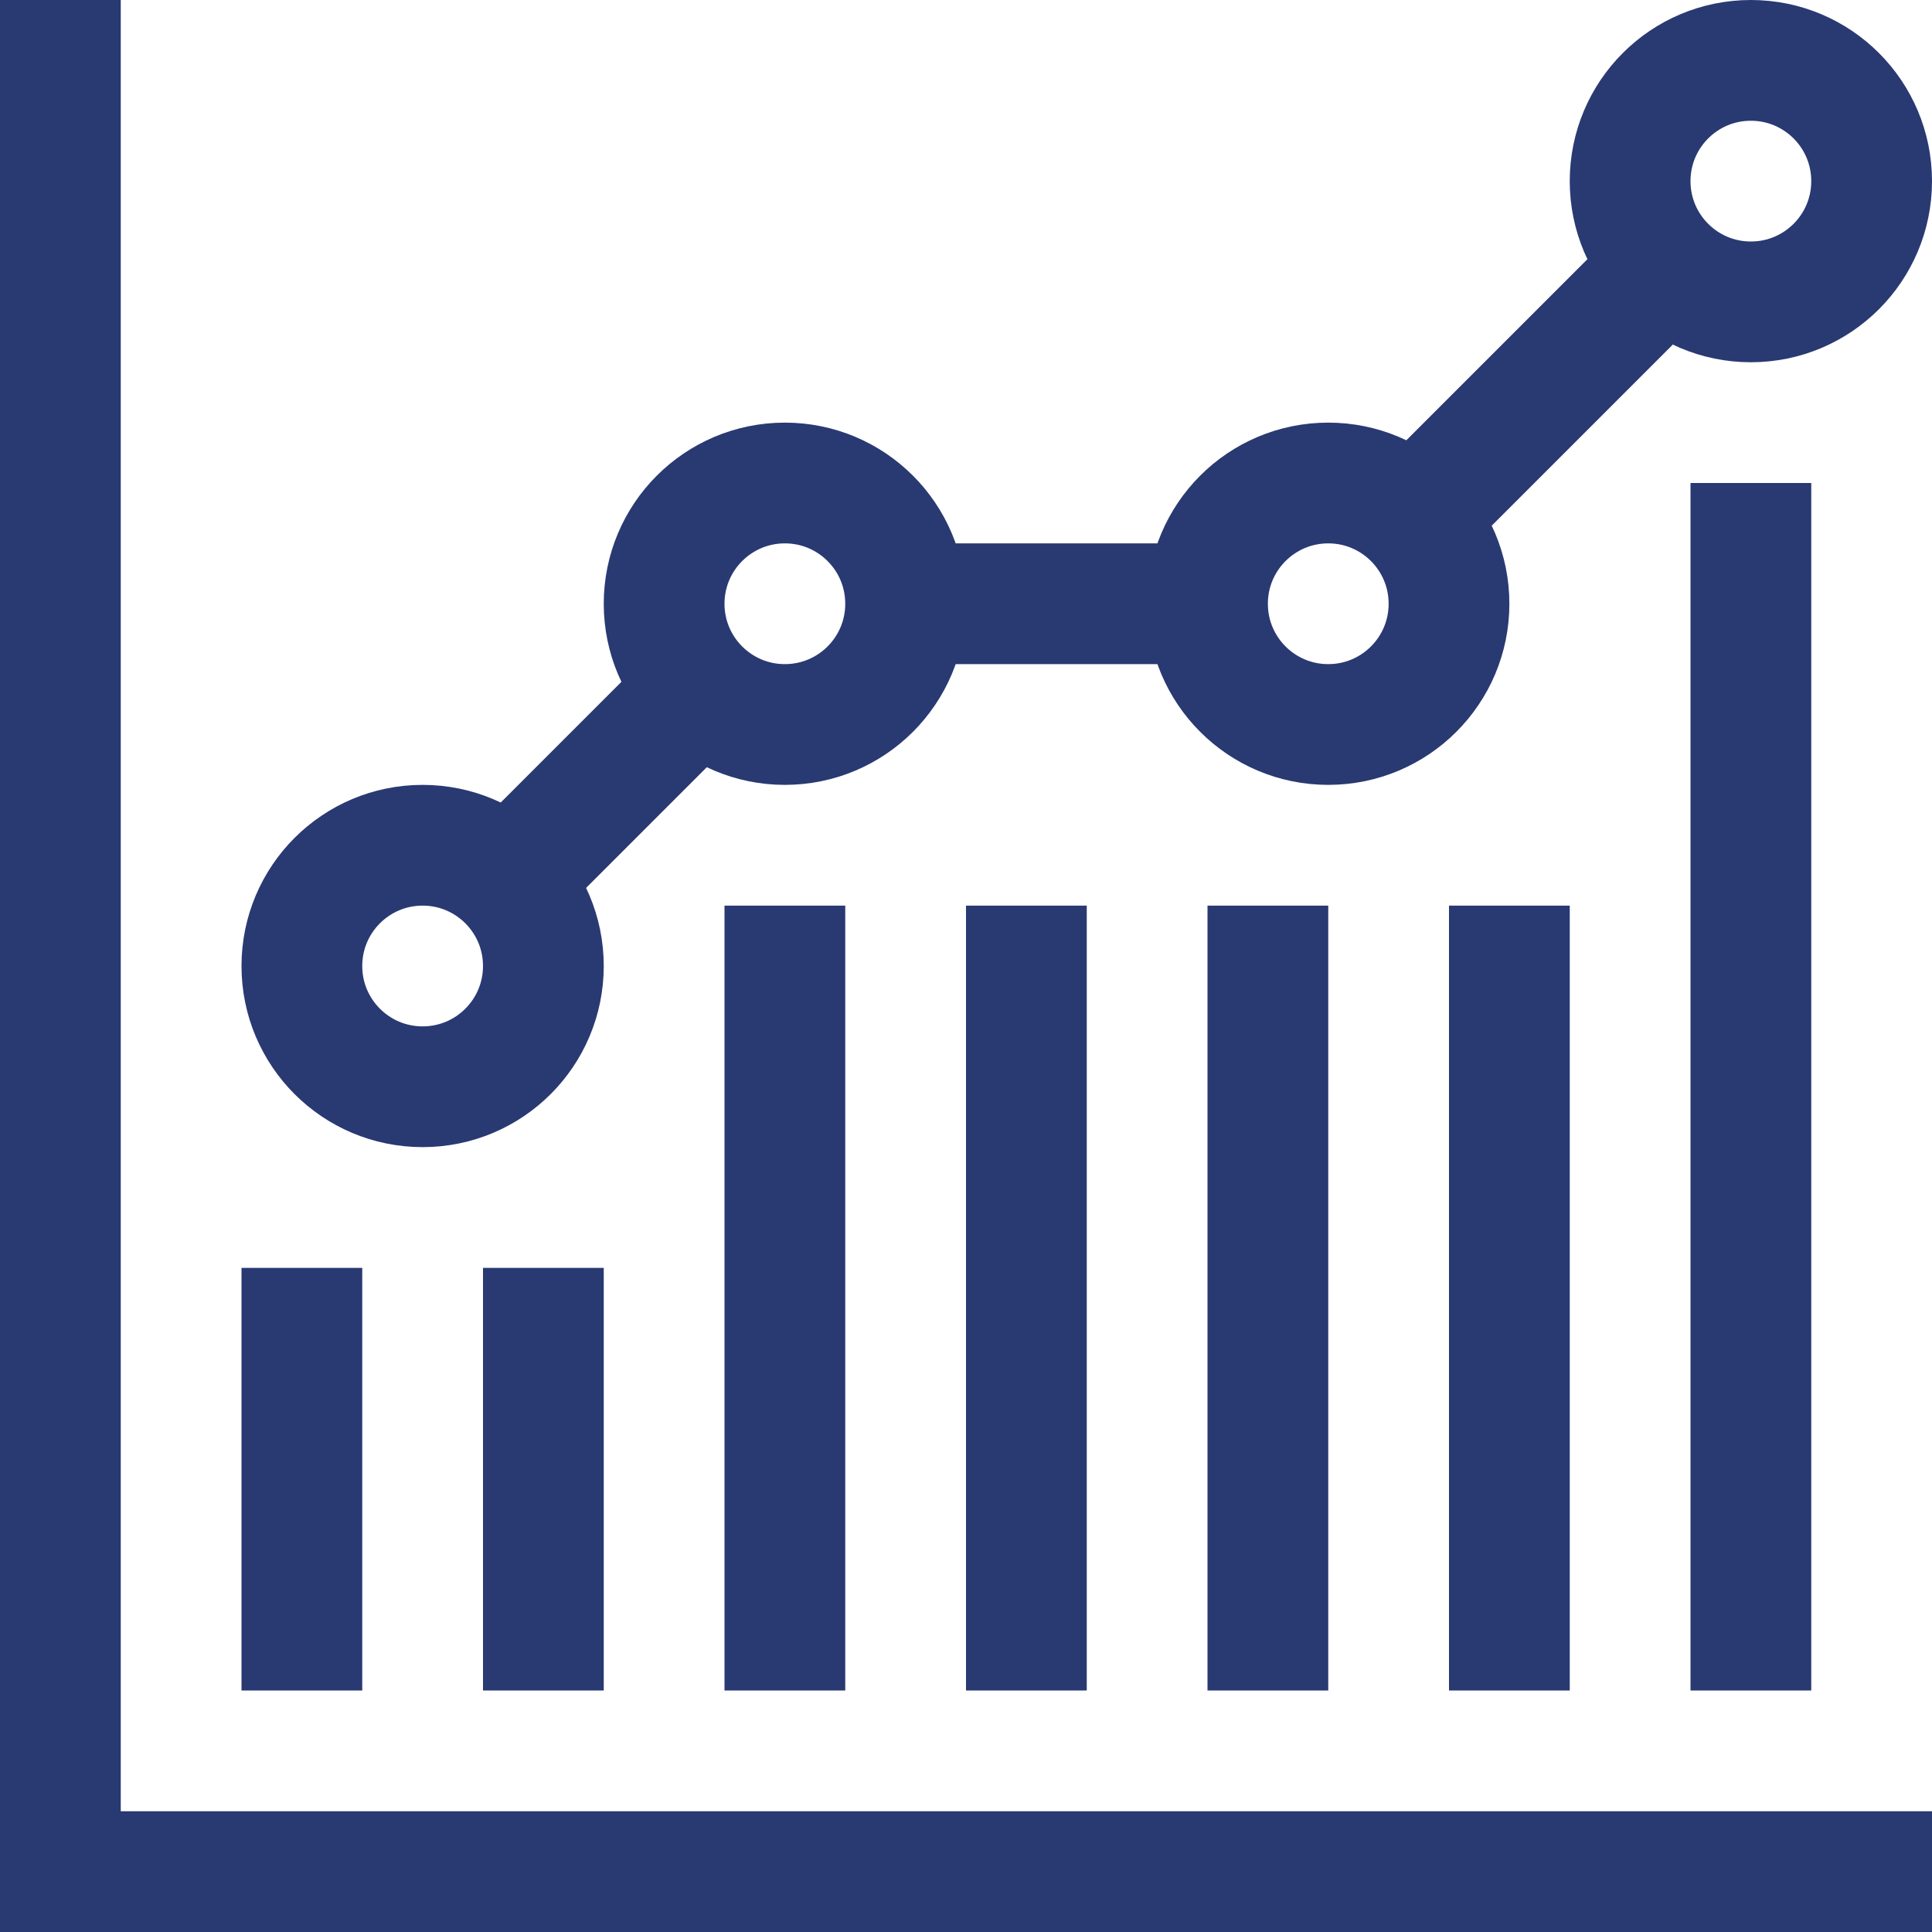
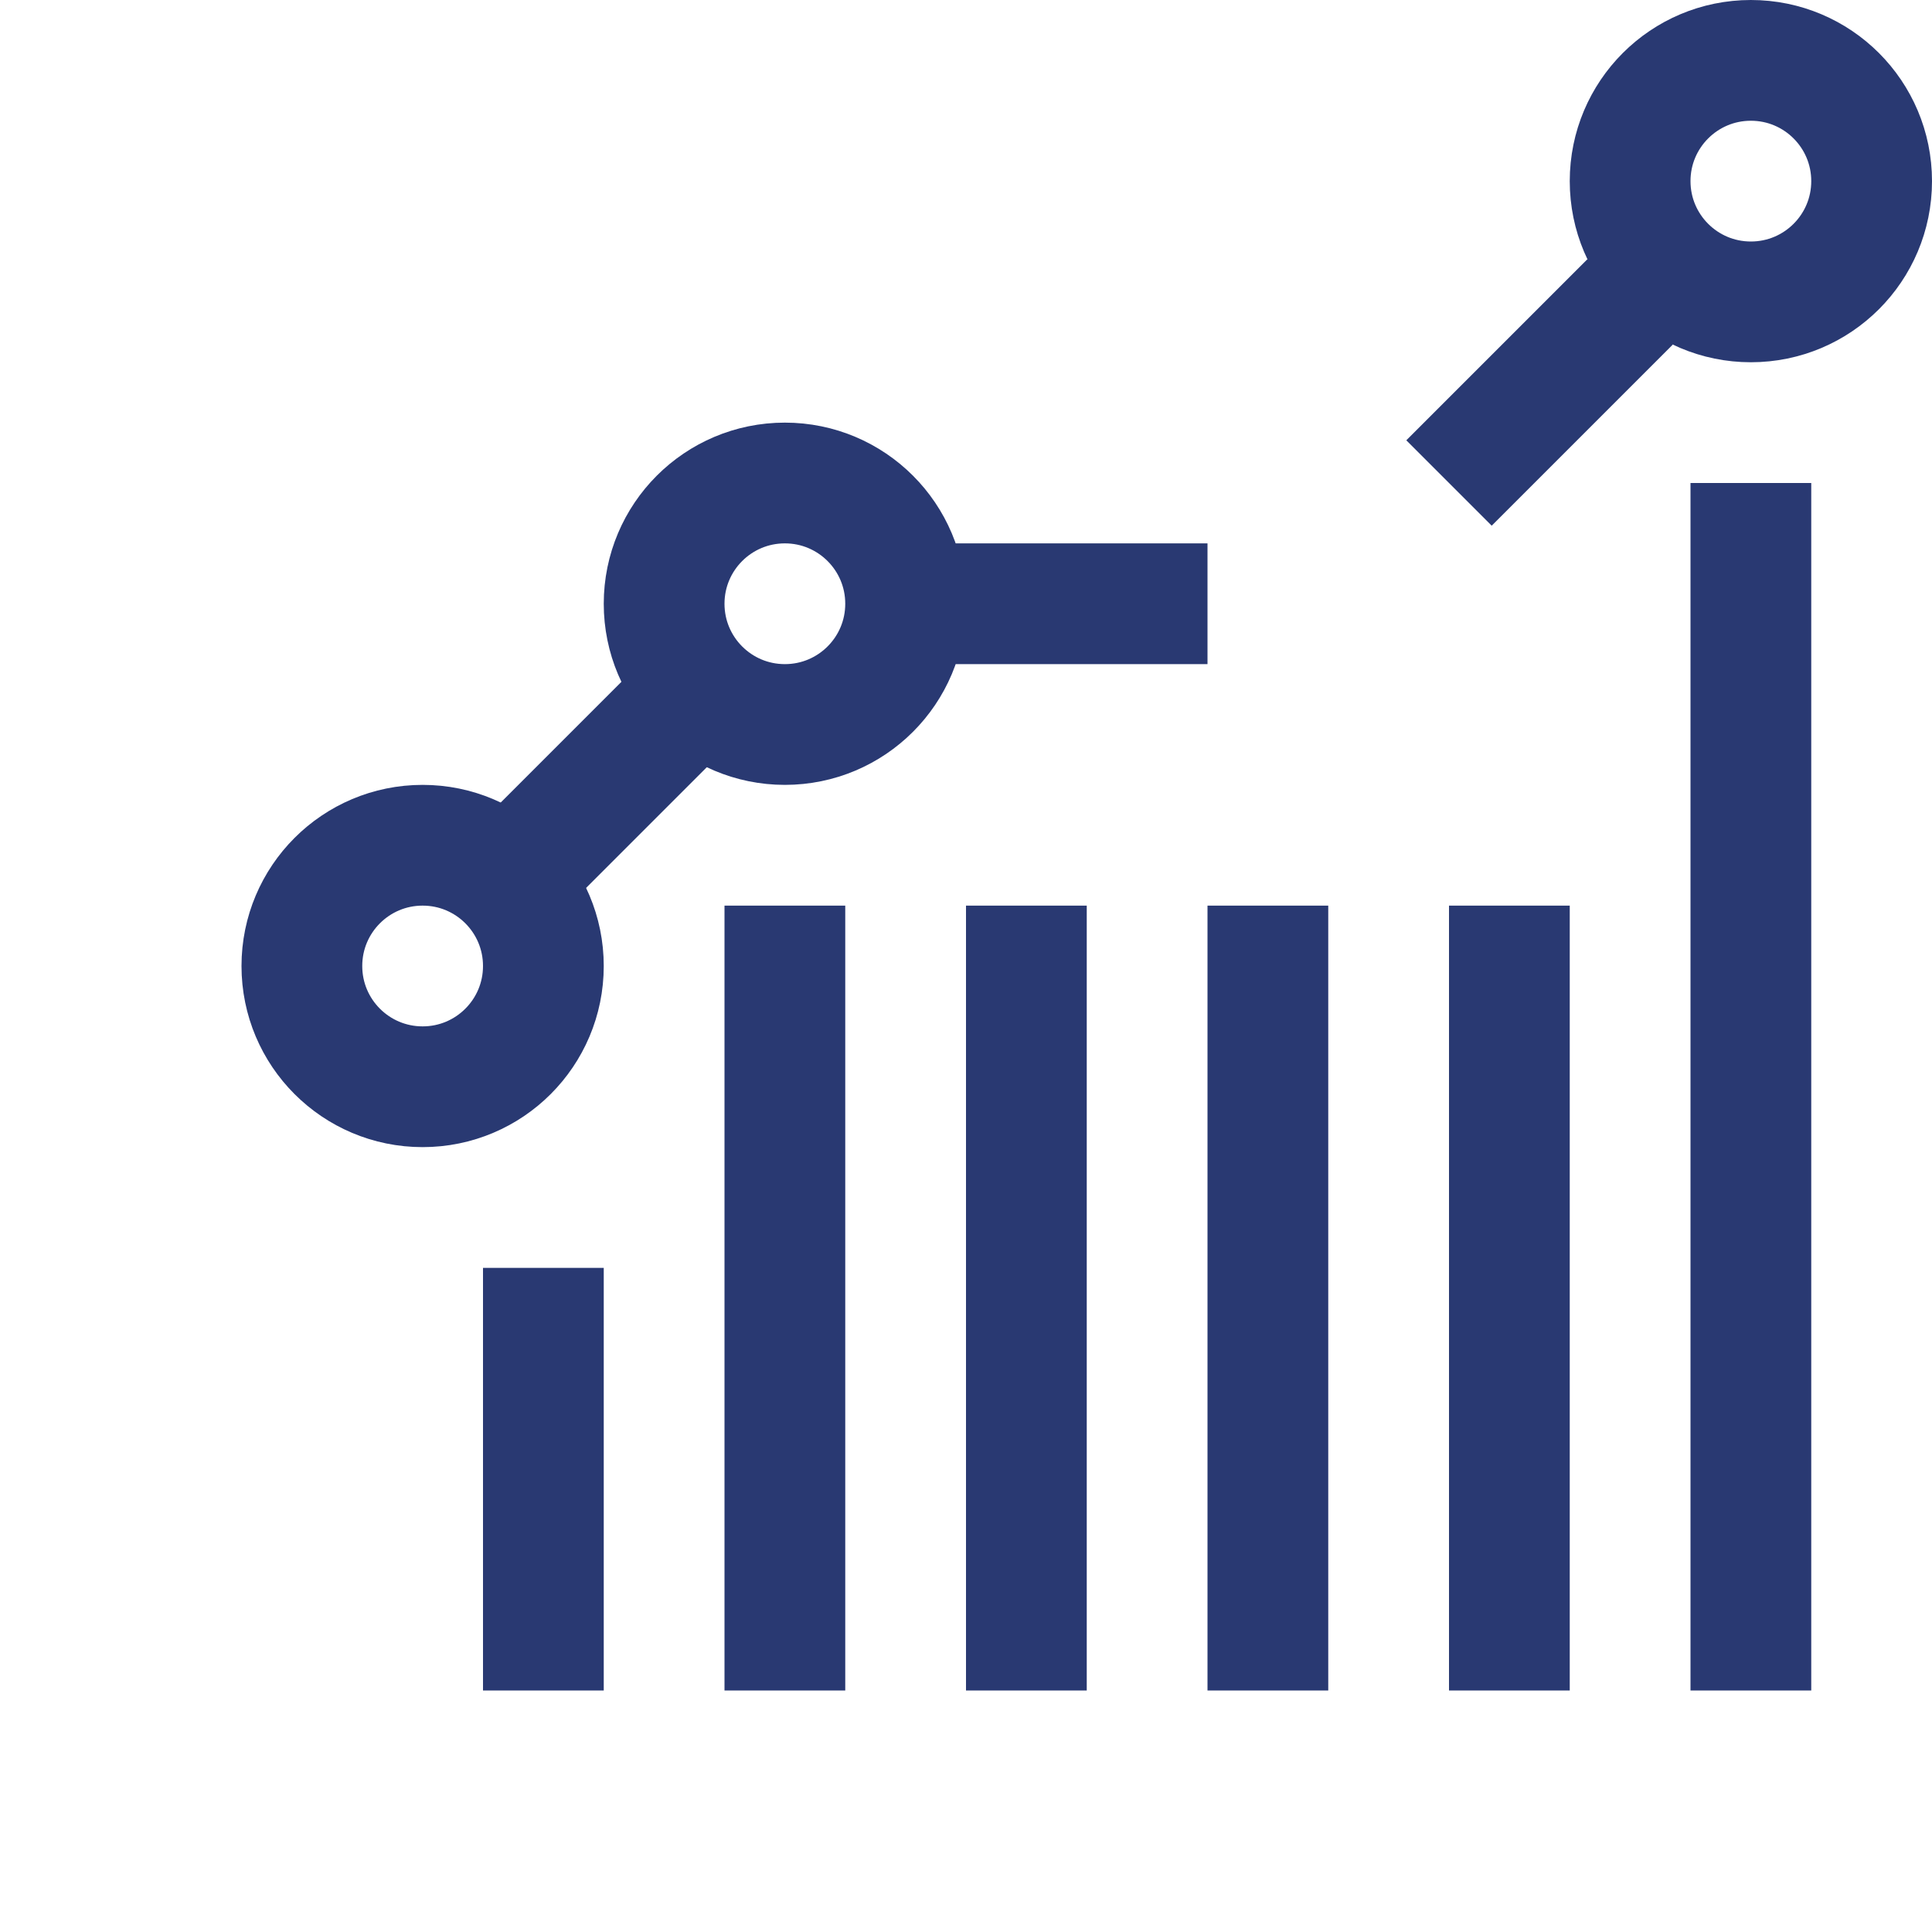
<svg xmlns="http://www.w3.org/2000/svg" width="32" height="32" viewBox="0 0 32 32" fill="none">
  <g clip-path="url(#clip0_10332_13694)">
-     <path d="M32 31H2H1V0" stroke="#293972" stroke-width="2" stroke-miterlimit="10" />
-     <path d="M22 12C23.105 12 24 11.105 24 10C24 8.895 23.105 8 22 8C20.895 8 20 8.895 20 10C20 11.105 20.895 12 22 12Z" stroke="#293972" stroke-width="2" stroke-miterlimit="10" />
    <path d="M29 5C30.105 5 31 4.105 31 3C31 1.895 30.105 1 29 1C27.895 1 27 1.895 27 3C27 4.105 27.895 5 29 5Z" stroke="#293972" stroke-width="2" stroke-miterlimit="10" />
    <path d="M13 12C14.105 12 15 11.105 15 10C15 8.895 14.105 8 13 8C11.895 8 11 8.895 11 10C11 11.105 11.895 12 13 12Z" stroke="#293972" stroke-width="2" stroke-miterlimit="10" />
    <path d="M7 18C8.105 18 9 17.105 9 16C9 14.895 8.105 14 7 14C5.895 14 5 14.895 5 16C5 17.105 5.895 18 7 18Z" stroke="#293972" stroke-width="2" stroke-miterlimit="10" />
    <path d="M8 15L12 11" stroke="#293972" stroke-width="2" stroke-miterlimit="10" />
    <path d="M24 8L27 5" stroke="#293972" stroke-width="2" stroke-miterlimit="10" />
    <path d="M20 10H15" stroke="#293972" stroke-width="2" stroke-miterlimit="10" />
-     <path d="M5 21V28" stroke="#293972" stroke-width="2" stroke-miterlimit="10" />
    <path d="M9 21V28" stroke="#293972" stroke-width="2" stroke-miterlimit="10" />
    <path d="M13 15V28" stroke="#293972" stroke-width="2" stroke-miterlimit="10" />
    <path d="M17 15V28" stroke="#293972" stroke-width="2" stroke-miterlimit="10" />
    <path d="M21 15V28" stroke="#293972" stroke-width="2" stroke-miterlimit="10" />
    <path d="M25 15V28" stroke="#293972" stroke-width="2" stroke-miterlimit="10" />
    <path d="M29 28V8" stroke="#293972" stroke-width="2" stroke-miterlimit="10" />
  </g>
  <defs>
    <clipPath id="clip0_10332_13694">
      <rect width="32" height="32" fill="white" />
    </clipPath>
  </defs>
</svg>